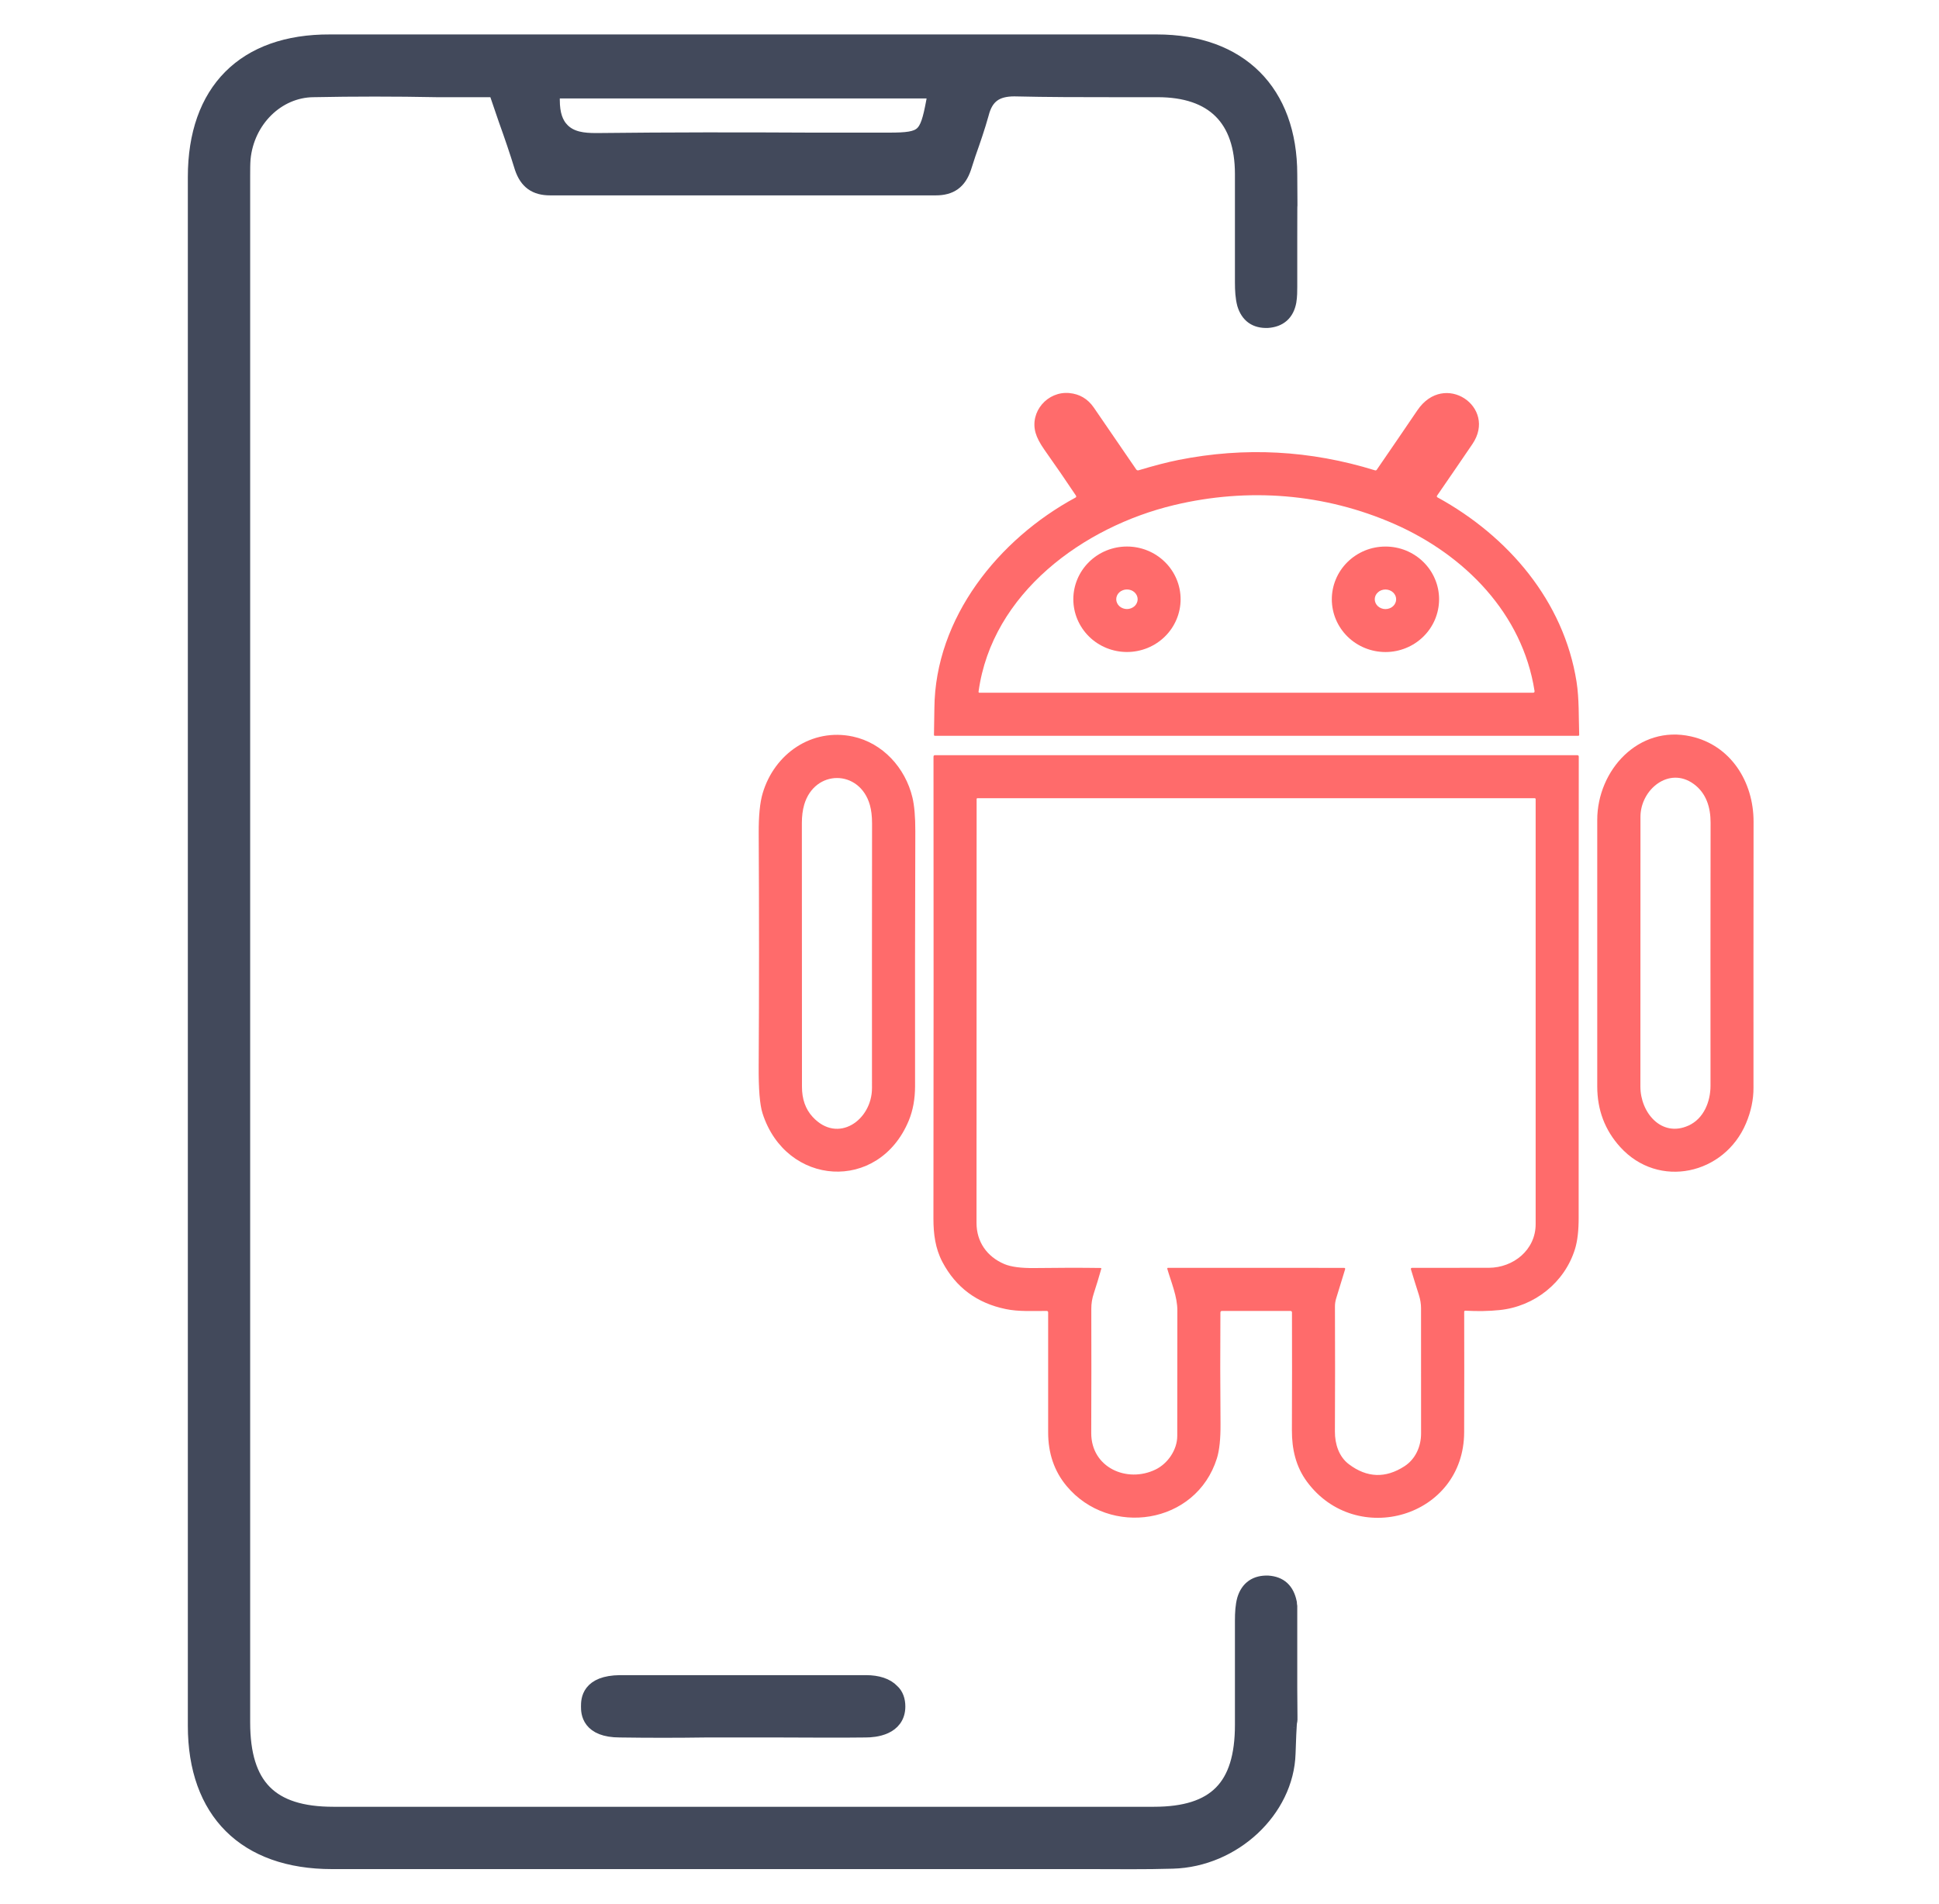
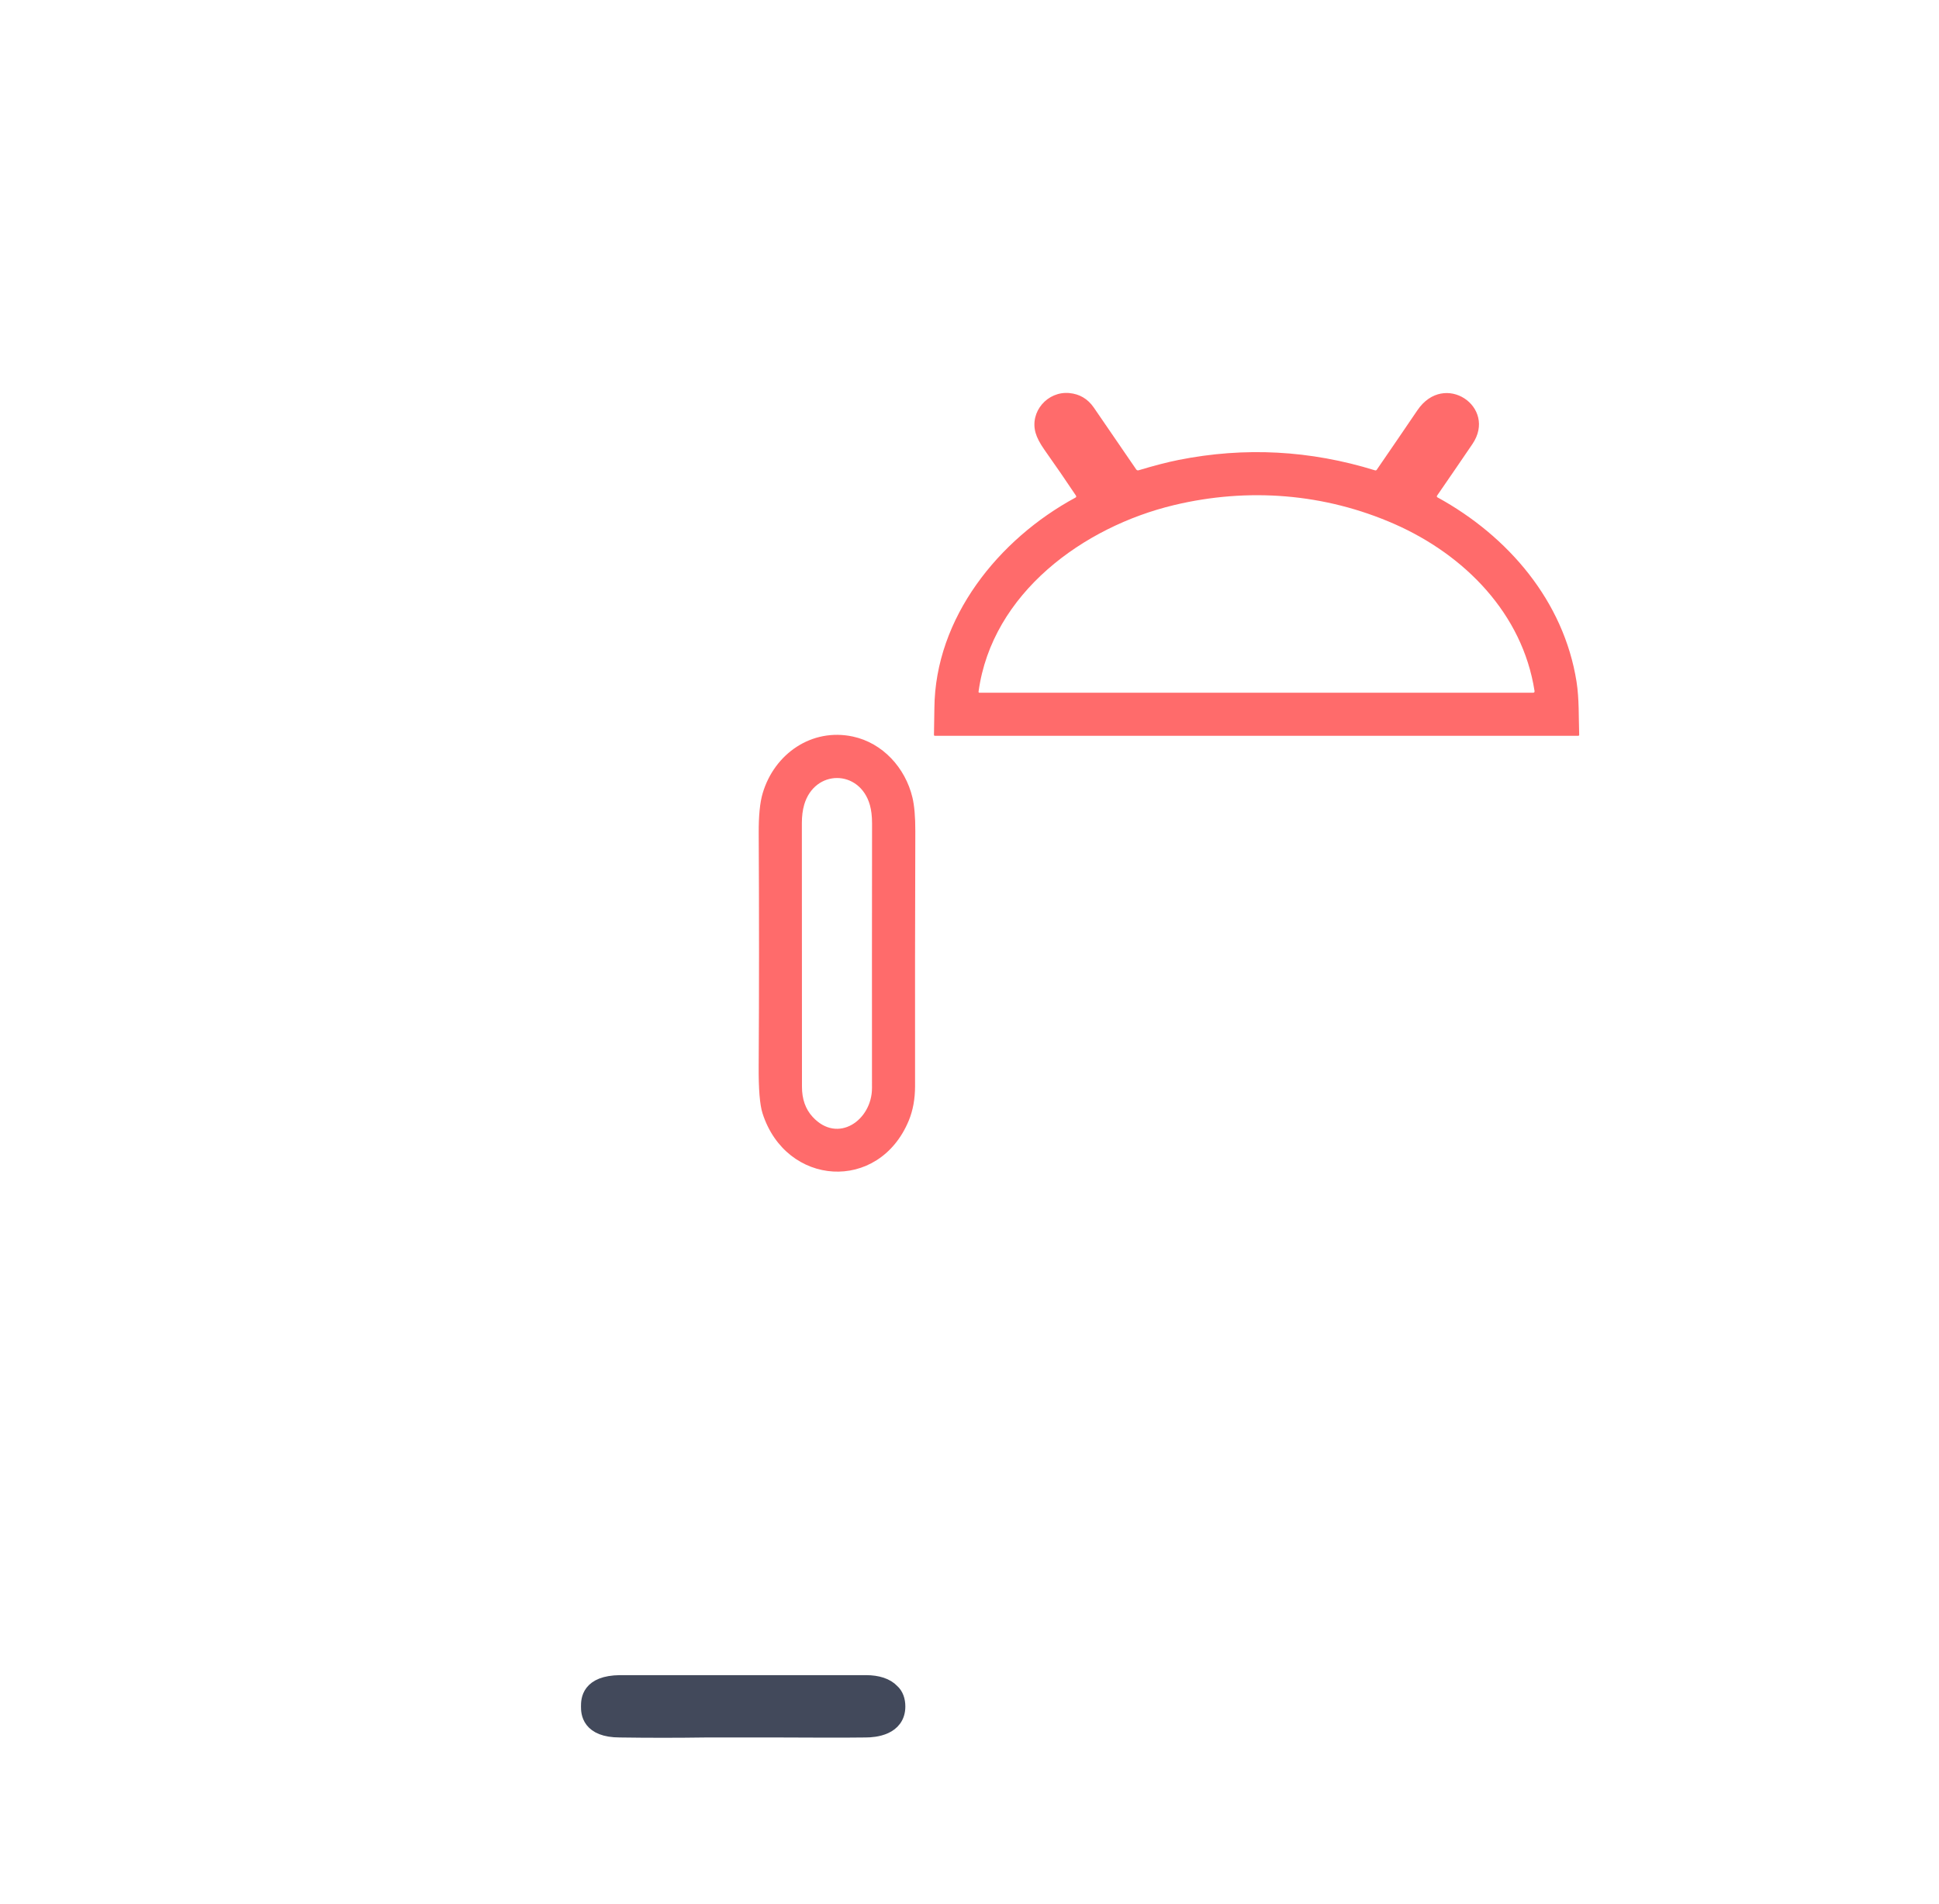
<svg xmlns="http://www.w3.org/2000/svg" width="55" height="54" viewBox="0 0 55 54" fill="none">
  <g id="Android App Development">
    <g id="Group">
-       <path id="Vector" d="M36.547 47.895V45.572C36.547 45.572 36.535 45.501 36.535 45.465C36.464 45.133 36.286 44.967 35.966 44.944C35.646 44.932 35.433 45.074 35.338 45.382C35.291 45.548 35.279 45.75 35.279 45.975V48.93C35.279 50.708 34.497 51.502 32.731 51.502H9.454C7.652 51.502 6.846 50.684 6.846 48.859V4.961C6.846 4.807 6.846 4.652 6.858 4.498C6.965 3.384 7.842 2.519 8.885 2.507C10.046 2.484 11.208 2.484 12.393 2.507H14.088L14.384 3.373C14.55 3.835 14.704 4.285 14.846 4.747C14.977 5.127 15.202 5.292 15.605 5.292H26.544C26.947 5.292 27.172 5.127 27.302 4.747L27.433 4.344C27.563 3.977 27.694 3.598 27.8 3.218C27.931 2.697 28.239 2.484 28.772 2.484C29.72 2.507 30.68 2.507 31.628 2.507H32.837C34.437 2.507 35.279 3.349 35.279 4.937V8.01C35.279 8.236 35.291 8.437 35.338 8.615C35.433 8.923 35.634 9.065 35.954 9.053C36.274 9.03 36.464 8.864 36.523 8.544C36.547 8.402 36.547 8.259 36.547 8.129V6.719C36.547 4.905 36.559 6.762 36.547 4.949C36.547 2.626 35.148 1.227 32.814 1.227H9.359C6.953 1.216 5.578 2.602 5.578 5.02V48.954C5.578 51.371 6.977 52.77 9.418 52.77H30.917C31.7 52.77 32.482 52.782 33.264 52.758C34.971 52.711 36.452 51.324 36.499 49.736C36.559 47.899 36.559 49.708 36.547 47.895ZM15.629 2.543H26.579L26.52 2.887C26.331 3.906 26.212 4.012 25.217 4.012H23.012C20.997 4.001 18.983 4.001 16.968 4.024H16.897C16.553 4.024 16.186 3.989 15.925 3.728C15.723 3.527 15.629 3.242 15.629 2.839V2.543Z" fill="#42495B" stroke="#42495B" stroke-width="0.5" />
      <path id="Vector_2" d="M25.43 48.408C25.43 48.977 24.813 49.036 24.553 49.036C23.723 49.048 22.893 49.036 22.064 49.036H20.025C19.207 49.048 18.39 49.048 17.584 49.036C16.73 49.036 16.73 48.562 16.73 48.408C16.73 48.231 16.73 47.78 17.584 47.768H24.564C24.884 47.768 25.133 47.851 25.276 48.005C25.382 48.1 25.43 48.242 25.43 48.408Z" fill="#42495B" stroke="#42495B" stroke-width="0.5" />
      <g id="Group 1000011333">
        <path id="Vector_3" d="M30.517 14.055C30.245 13.647 29.947 13.214 29.624 12.757C29.496 12.575 29.413 12.415 29.374 12.277C29.204 11.677 29.715 11.09 30.335 11.15C30.625 11.178 30.854 11.314 31.023 11.557C31.396 12.098 31.798 12.684 32.228 13.315C32.245 13.34 32.269 13.348 32.298 13.34C32.739 13.207 33.116 13.11 33.43 13.047C35.308 12.673 37.166 12.772 39.006 13.343C39.014 13.345 39.022 13.345 39.03 13.342C39.038 13.34 39.045 13.334 39.05 13.328C39.444 12.755 39.829 12.192 40.204 11.639C40.967 10.511 42.477 11.547 41.766 12.595C41.447 13.064 41.113 13.553 40.761 14.062C40.759 14.066 40.757 14.07 40.757 14.074C40.756 14.078 40.756 14.083 40.757 14.087C40.758 14.091 40.76 14.095 40.762 14.099C40.765 14.102 40.768 14.105 40.772 14.107C42.79 15.213 44.356 17.057 44.718 19.333C44.796 19.829 44.777 20.342 44.794 20.845C44.794 20.849 44.793 20.852 44.792 20.855C44.791 20.859 44.789 20.861 44.787 20.864C44.784 20.866 44.782 20.868 44.778 20.87C44.775 20.871 44.772 20.872 44.769 20.872H26.518C26.501 20.872 26.492 20.863 26.492 20.845C26.498 20.585 26.502 20.334 26.504 20.091C26.524 17.523 28.328 15.293 30.501 14.118C30.53 14.103 30.535 14.082 30.517 14.055ZM39.552 14.864C37.573 13.995 35.405 13.825 33.301 14.328C30.735 14.942 28.14 16.822 27.757 19.617C27.754 19.64 27.764 19.651 27.787 19.651H43.481C43.517 19.651 43.533 19.634 43.527 19.598C43.185 17.405 41.546 15.741 39.552 14.864Z" fill="#FF6B6B" />
-         <path id="Vector_4" d="M33.488 16.999C33.488 17.195 33.449 17.39 33.372 17.571C33.296 17.753 33.184 17.918 33.042 18.057C32.901 18.196 32.733 18.306 32.549 18.381C32.364 18.456 32.166 18.495 31.967 18.495C31.767 18.495 31.569 18.456 31.384 18.381C31.2 18.306 31.032 18.196 30.891 18.057C30.75 17.918 30.638 17.753 30.561 17.571C30.485 17.39 30.445 17.195 30.445 16.999C30.445 16.602 30.606 16.221 30.891 15.941C31.176 15.66 31.563 15.503 31.967 15.503C32.37 15.503 32.757 15.66 33.042 15.941C33.328 16.221 33.488 16.602 33.488 16.999ZM32.27 16.999C32.27 16.925 32.237 16.855 32.181 16.802C32.124 16.75 32.047 16.721 31.966 16.721C31.885 16.721 31.808 16.75 31.751 16.802C31.694 16.855 31.662 16.925 31.662 16.999C31.662 17.035 31.67 17.071 31.686 17.105C31.701 17.139 31.723 17.169 31.751 17.195C31.779 17.221 31.813 17.241 31.85 17.255C31.887 17.269 31.926 17.277 31.966 17.277C32.006 17.277 32.045 17.269 32.082 17.255C32.119 17.241 32.152 17.221 32.181 17.195C32.209 17.169 32.231 17.139 32.246 17.105C32.262 17.071 32.27 17.035 32.27 16.999Z" fill="#FF6B6B" />
-         <path id="Vector_5" d="M40.82 16.997C40.82 17.194 40.781 17.388 40.705 17.57C40.629 17.752 40.517 17.917 40.376 18.056C40.235 18.195 40.068 18.306 39.883 18.381C39.699 18.457 39.501 18.496 39.301 18.496C39.102 18.496 38.904 18.458 38.719 18.383C38.534 18.308 38.366 18.198 38.225 18.06C38.083 17.921 37.971 17.756 37.894 17.575C37.817 17.393 37.778 17.199 37.777 17.002C37.777 16.806 37.816 16.611 37.892 16.43C37.968 16.248 38.08 16.083 38.221 15.944C38.362 15.805 38.53 15.694 38.714 15.618C38.898 15.543 39.096 15.504 39.296 15.504C39.496 15.503 39.694 15.541 39.879 15.616C40.063 15.691 40.231 15.801 40.373 15.94C40.514 16.079 40.627 16.243 40.703 16.425C40.78 16.606 40.82 16.801 40.82 16.997ZM39.602 17.002C39.603 16.929 39.572 16.858 39.515 16.805C39.459 16.753 39.382 16.723 39.301 16.722C39.261 16.722 39.222 16.729 39.185 16.742C39.148 16.756 39.114 16.776 39.086 16.802C39.057 16.827 39.035 16.858 39.019 16.891C39.004 16.925 38.995 16.961 38.995 16.997C38.995 17.071 39.026 17.142 39.082 17.194C39.139 17.247 39.216 17.277 39.296 17.278C39.336 17.278 39.376 17.271 39.413 17.257C39.45 17.244 39.483 17.224 39.512 17.198C39.54 17.172 39.563 17.142 39.578 17.108C39.594 17.075 39.602 17.039 39.602 17.002Z" fill="#FF6B6B" />
        <path id="Vector_6" d="M25.777 31.788C24.928 33.836 22.292 33.661 21.628 31.577C21.552 31.338 21.516 30.898 21.52 30.257C21.533 28.151 21.533 25.946 21.521 23.64C21.518 23.143 21.555 22.763 21.634 22.5C21.967 21.378 23.028 20.645 24.19 20.893C25.037 21.074 25.68 21.78 25.881 22.621C25.937 22.855 25.964 23.175 25.963 23.581C25.955 25.957 25.953 28.364 25.956 30.803C25.956 31.171 25.897 31.499 25.777 31.788ZM24.674 22.834C24.383 21.815 23.103 21.816 22.81 22.831C22.767 22.981 22.745 23.154 22.745 23.35C22.747 25.845 22.748 28.337 22.748 30.825C22.747 31.177 22.848 31.463 23.051 31.683C23.767 32.459 24.734 31.774 24.734 30.865C24.732 28.378 24.733 25.873 24.736 23.352C24.736 23.154 24.715 22.982 24.674 22.834Z" fill="#FF6B6B" />
-         <path id="Vector_7" d="M49.526 31.865C48.916 33.316 47.047 33.74 45.957 32.537C45.523 32.059 45.307 31.487 45.306 30.821C45.304 28.075 45.304 25.554 45.306 23.259C45.307 21.853 46.475 20.555 47.967 20.89C49.096 21.143 49.741 22.18 49.74 23.307C49.737 25.898 49.737 28.416 49.738 30.864C49.738 31.194 49.668 31.528 49.526 31.865ZM48.044 22.24C47.344 21.728 46.532 22.395 46.532 23.171C46.531 25.676 46.53 28.227 46.53 30.824C46.53 31.562 47.13 32.276 47.896 31.928C48.325 31.733 48.519 31.255 48.519 30.794C48.517 28.374 48.517 25.889 48.521 23.339C48.522 22.905 48.4 22.5 48.044 22.24Z" fill="#FF6B6B" />
-         <path id="Vector_8" d="M34.617 37.234C34.61 38.276 34.611 39.327 34.62 40.388C34.623 40.813 34.589 41.139 34.518 41.367C33.928 43.253 31.471 43.611 30.255 42.154C29.905 41.735 29.73 41.226 29.731 40.627C29.733 39.499 29.733 38.366 29.731 37.23C29.731 37.202 29.717 37.187 29.688 37.187C29.309 37.187 28.891 37.21 28.529 37.134C27.713 36.966 27.114 36.521 26.732 35.799C26.531 35.418 26.477 35.007 26.477 34.572C26.482 30.157 26.483 25.788 26.479 21.466C26.479 21.437 26.493 21.422 26.522 21.422H44.739C44.768 21.422 44.782 21.437 44.782 21.465C44.778 25.97 44.777 30.327 44.779 34.537C44.78 34.906 44.745 35.203 44.676 35.428C44.383 36.381 43.526 37.061 42.537 37.162C42.238 37.193 41.913 37.199 41.563 37.18C41.559 37.18 41.555 37.181 41.551 37.182C41.547 37.183 41.544 37.186 41.541 37.188C41.538 37.191 41.535 37.194 41.534 37.198C41.532 37.202 41.532 37.206 41.532 37.21C41.535 38.356 41.535 39.495 41.531 40.627C41.523 43.046 38.467 43.923 37.071 42.029C36.759 41.606 36.643 41.11 36.645 40.574C36.65 39.434 36.65 38.321 36.647 37.233C36.647 37.202 36.632 37.187 36.602 37.187H34.664C34.633 37.187 34.617 37.203 34.617 37.234ZM40.061 35.964C40.782 35.965 41.505 35.965 42.231 35.963C42.927 35.961 43.559 35.456 43.559 34.725C43.558 30.746 43.558 26.728 43.559 22.673C43.559 22.652 43.549 22.642 43.528 22.642H27.722C27.717 22.642 27.712 22.644 27.708 22.648C27.704 22.652 27.702 22.657 27.702 22.662C27.702 26.821 27.701 30.83 27.699 34.69C27.699 35.224 27.993 35.647 28.488 35.857C28.677 35.937 28.964 35.975 29.348 35.97C30.016 35.961 30.64 35.96 31.22 35.968C31.223 35.968 31.226 35.968 31.229 35.969C31.231 35.971 31.233 35.973 31.235 35.975C31.237 35.977 31.238 35.98 31.239 35.983C31.239 35.985 31.239 35.988 31.238 35.991C31.169 36.234 31.099 36.466 31.026 36.688C30.978 36.833 30.954 36.98 30.955 37.127C30.958 38.308 30.958 39.481 30.953 40.646C30.949 41.635 31.972 42.078 32.778 41.685C33.124 41.517 33.393 41.126 33.393 40.733C33.393 39.52 33.394 38.335 33.396 37.177C33.398 36.78 33.219 36.367 33.11 35.991C33.109 35.988 33.109 35.984 33.11 35.981C33.111 35.978 33.112 35.975 33.114 35.972C33.116 35.97 33.118 35.968 33.121 35.966C33.124 35.965 33.127 35.964 33.13 35.964L38.12 35.965C38.151 35.965 38.162 35.979 38.153 36.009L37.898 36.84C37.877 36.911 37.866 36.984 37.866 37.059C37.871 38.295 37.871 39.478 37.865 40.607C37.863 40.96 37.978 41.322 38.261 41.535C38.773 41.921 39.299 41.941 39.837 41.593C40.151 41.391 40.31 41.028 40.309 40.662C40.307 39.487 40.307 38.302 40.308 37.108C40.308 36.988 40.288 36.864 40.248 36.736C40.167 36.485 40.093 36.244 40.023 36.013C40.013 35.98 40.026 35.963 40.061 35.964Z" fill="#FF6B6B" />
      </g>
    </g>
  </g>
</svg>